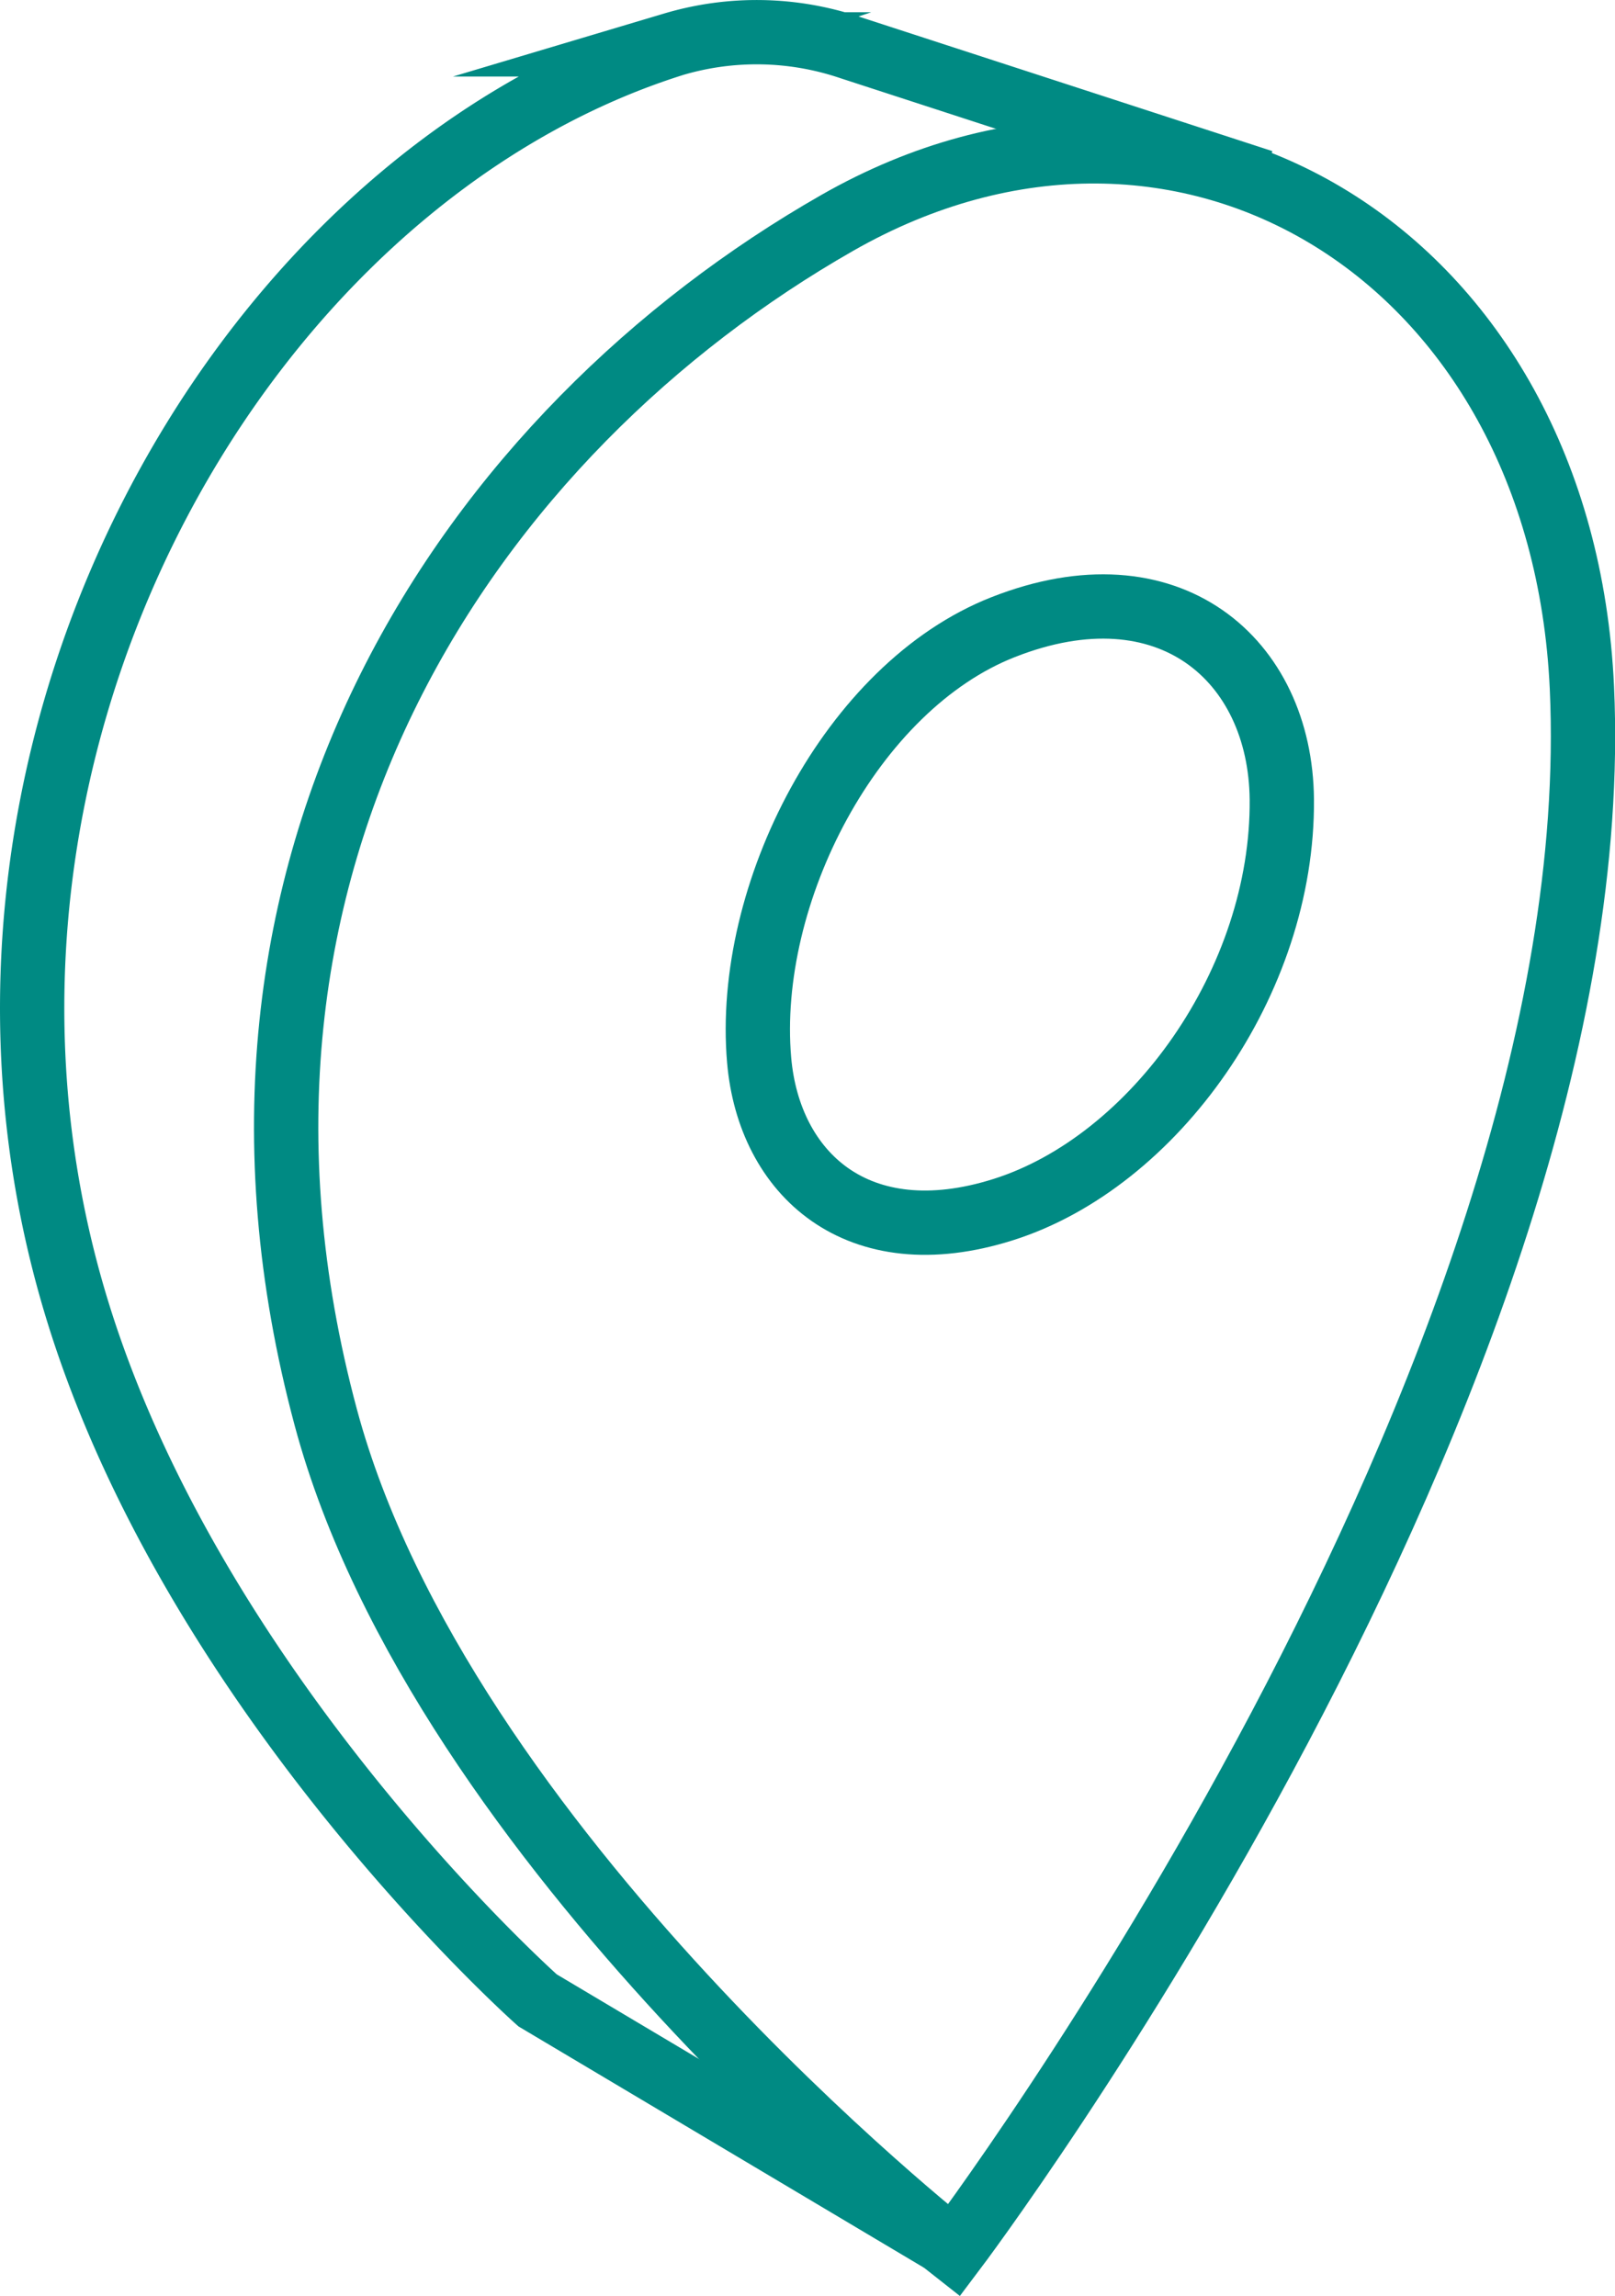
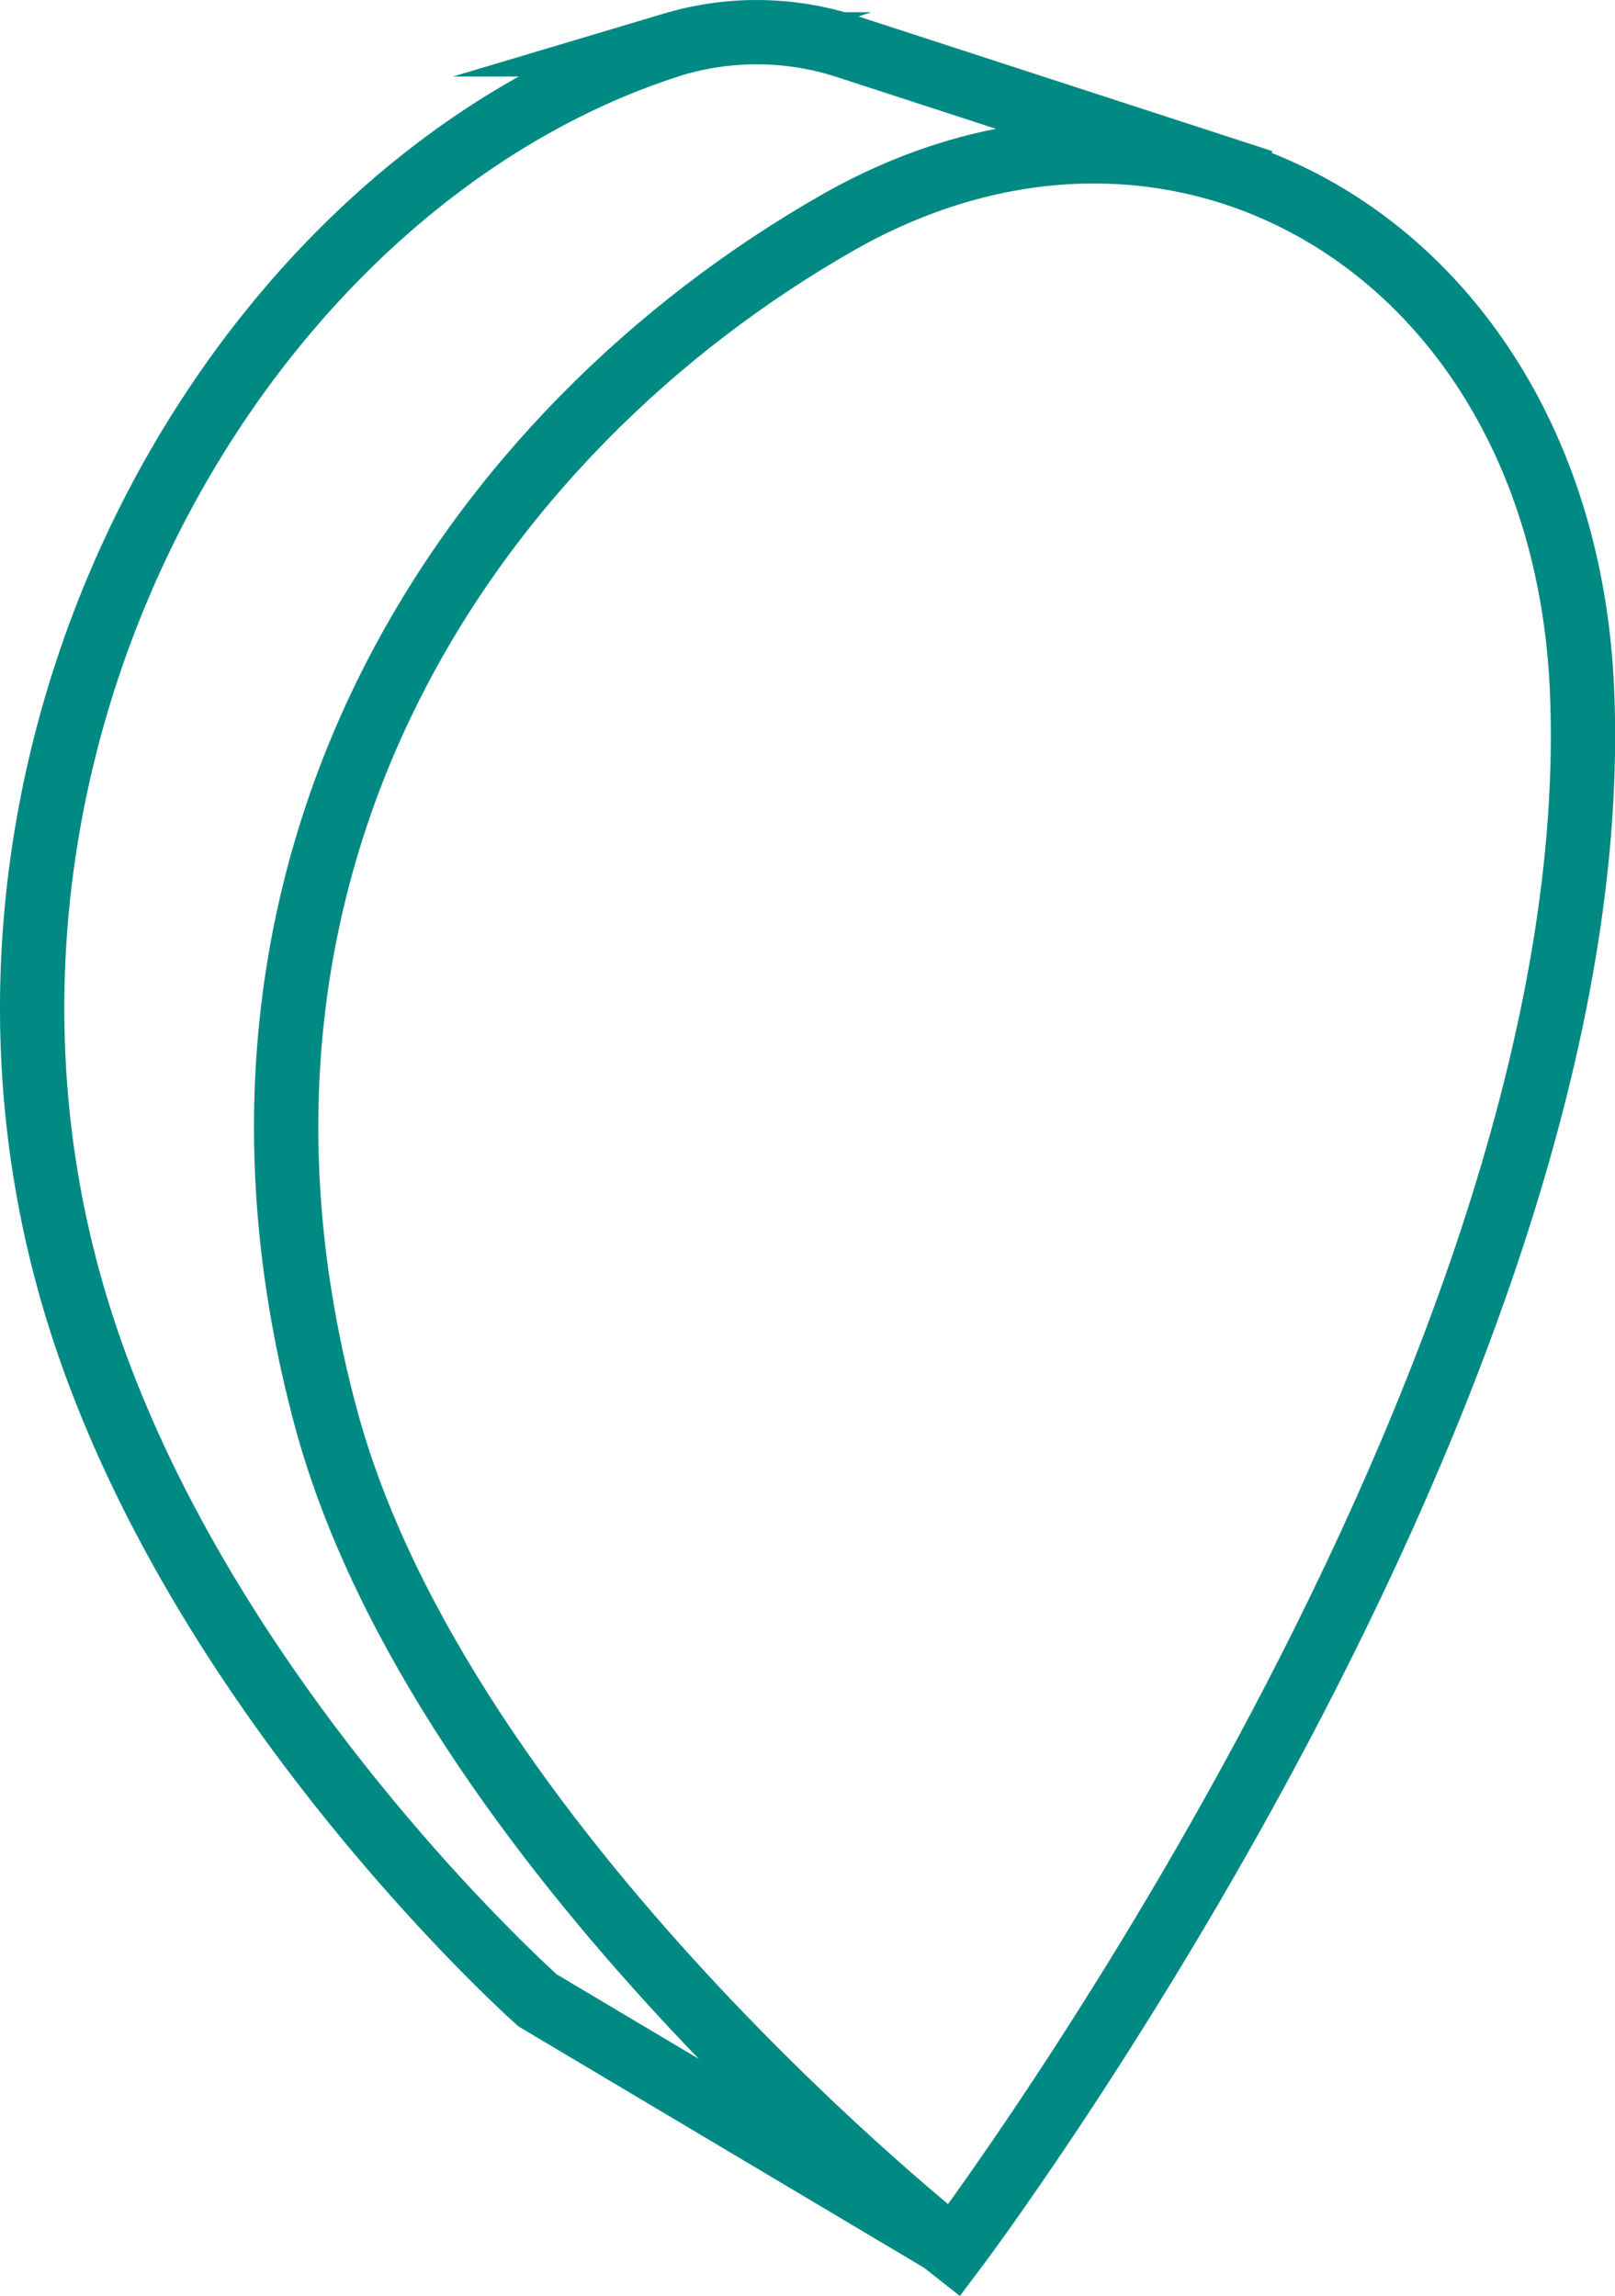
<svg xmlns="http://www.w3.org/2000/svg" width="37.672" height="53.554" viewBox="0 0 37.672 53.554">
  <defs>
    <clipPath id="clip-path">
      <rect id="Rectangle_27" data-name="Rectangle 27" width="37.672" height="53.554" transform="translate(0 0)" fill="none" />
    </clipPath>
  </defs>
  <g id="Groupe_38" data-name="Groupe 38" transform="translate(0 0)">
    <g id="Groupe_37" data-name="Groupe 37" clip-path="url(#clip-path)">
      <path id="Tracé_122" data-name="Tracé 122" d="M36.9,16.041c.732,16.08-14.648,36.451-14.648,36.451S10.3,43.118,7.6,33.063C4.1,20.035,11.065,10.032,19.528,5.2,27.6.589,36.438,5.956,36.9,16.041Z" fill="none" stroke="#008a83" stroke-miterlimit="10" stroke-width="1.5" />
-       <path id="Tracé_123" data-name="Tracé 123" d="M29.9,18.646c.036,4.246-2.975,8.456-6.5,9.569-3.406,1.076-5.463-.844-5.692-3.487-.336-3.882,2.155-8.712,5.692-10.1C27.261,13.108,29.87,15.386,29.9,18.646Z" fill="none" stroke="#008a83" stroke-miterlimit="10" stroke-width="1.5" />
      <path id="Tracé_124" data-name="Tracé 124" d="M22.388,52.519l-9.848-5.86S4.617,39.627,1.826,30.634C-2.151,17.821,5.443,4.291,15.673,1.045l.03-.01a6.809,6.809,0,0,1,4.136.077l9.608,3.126" fill="none" stroke="#008a83" stroke-miterlimit="10" stroke-width="1.5" />
    </g>
  </g>
</svg>